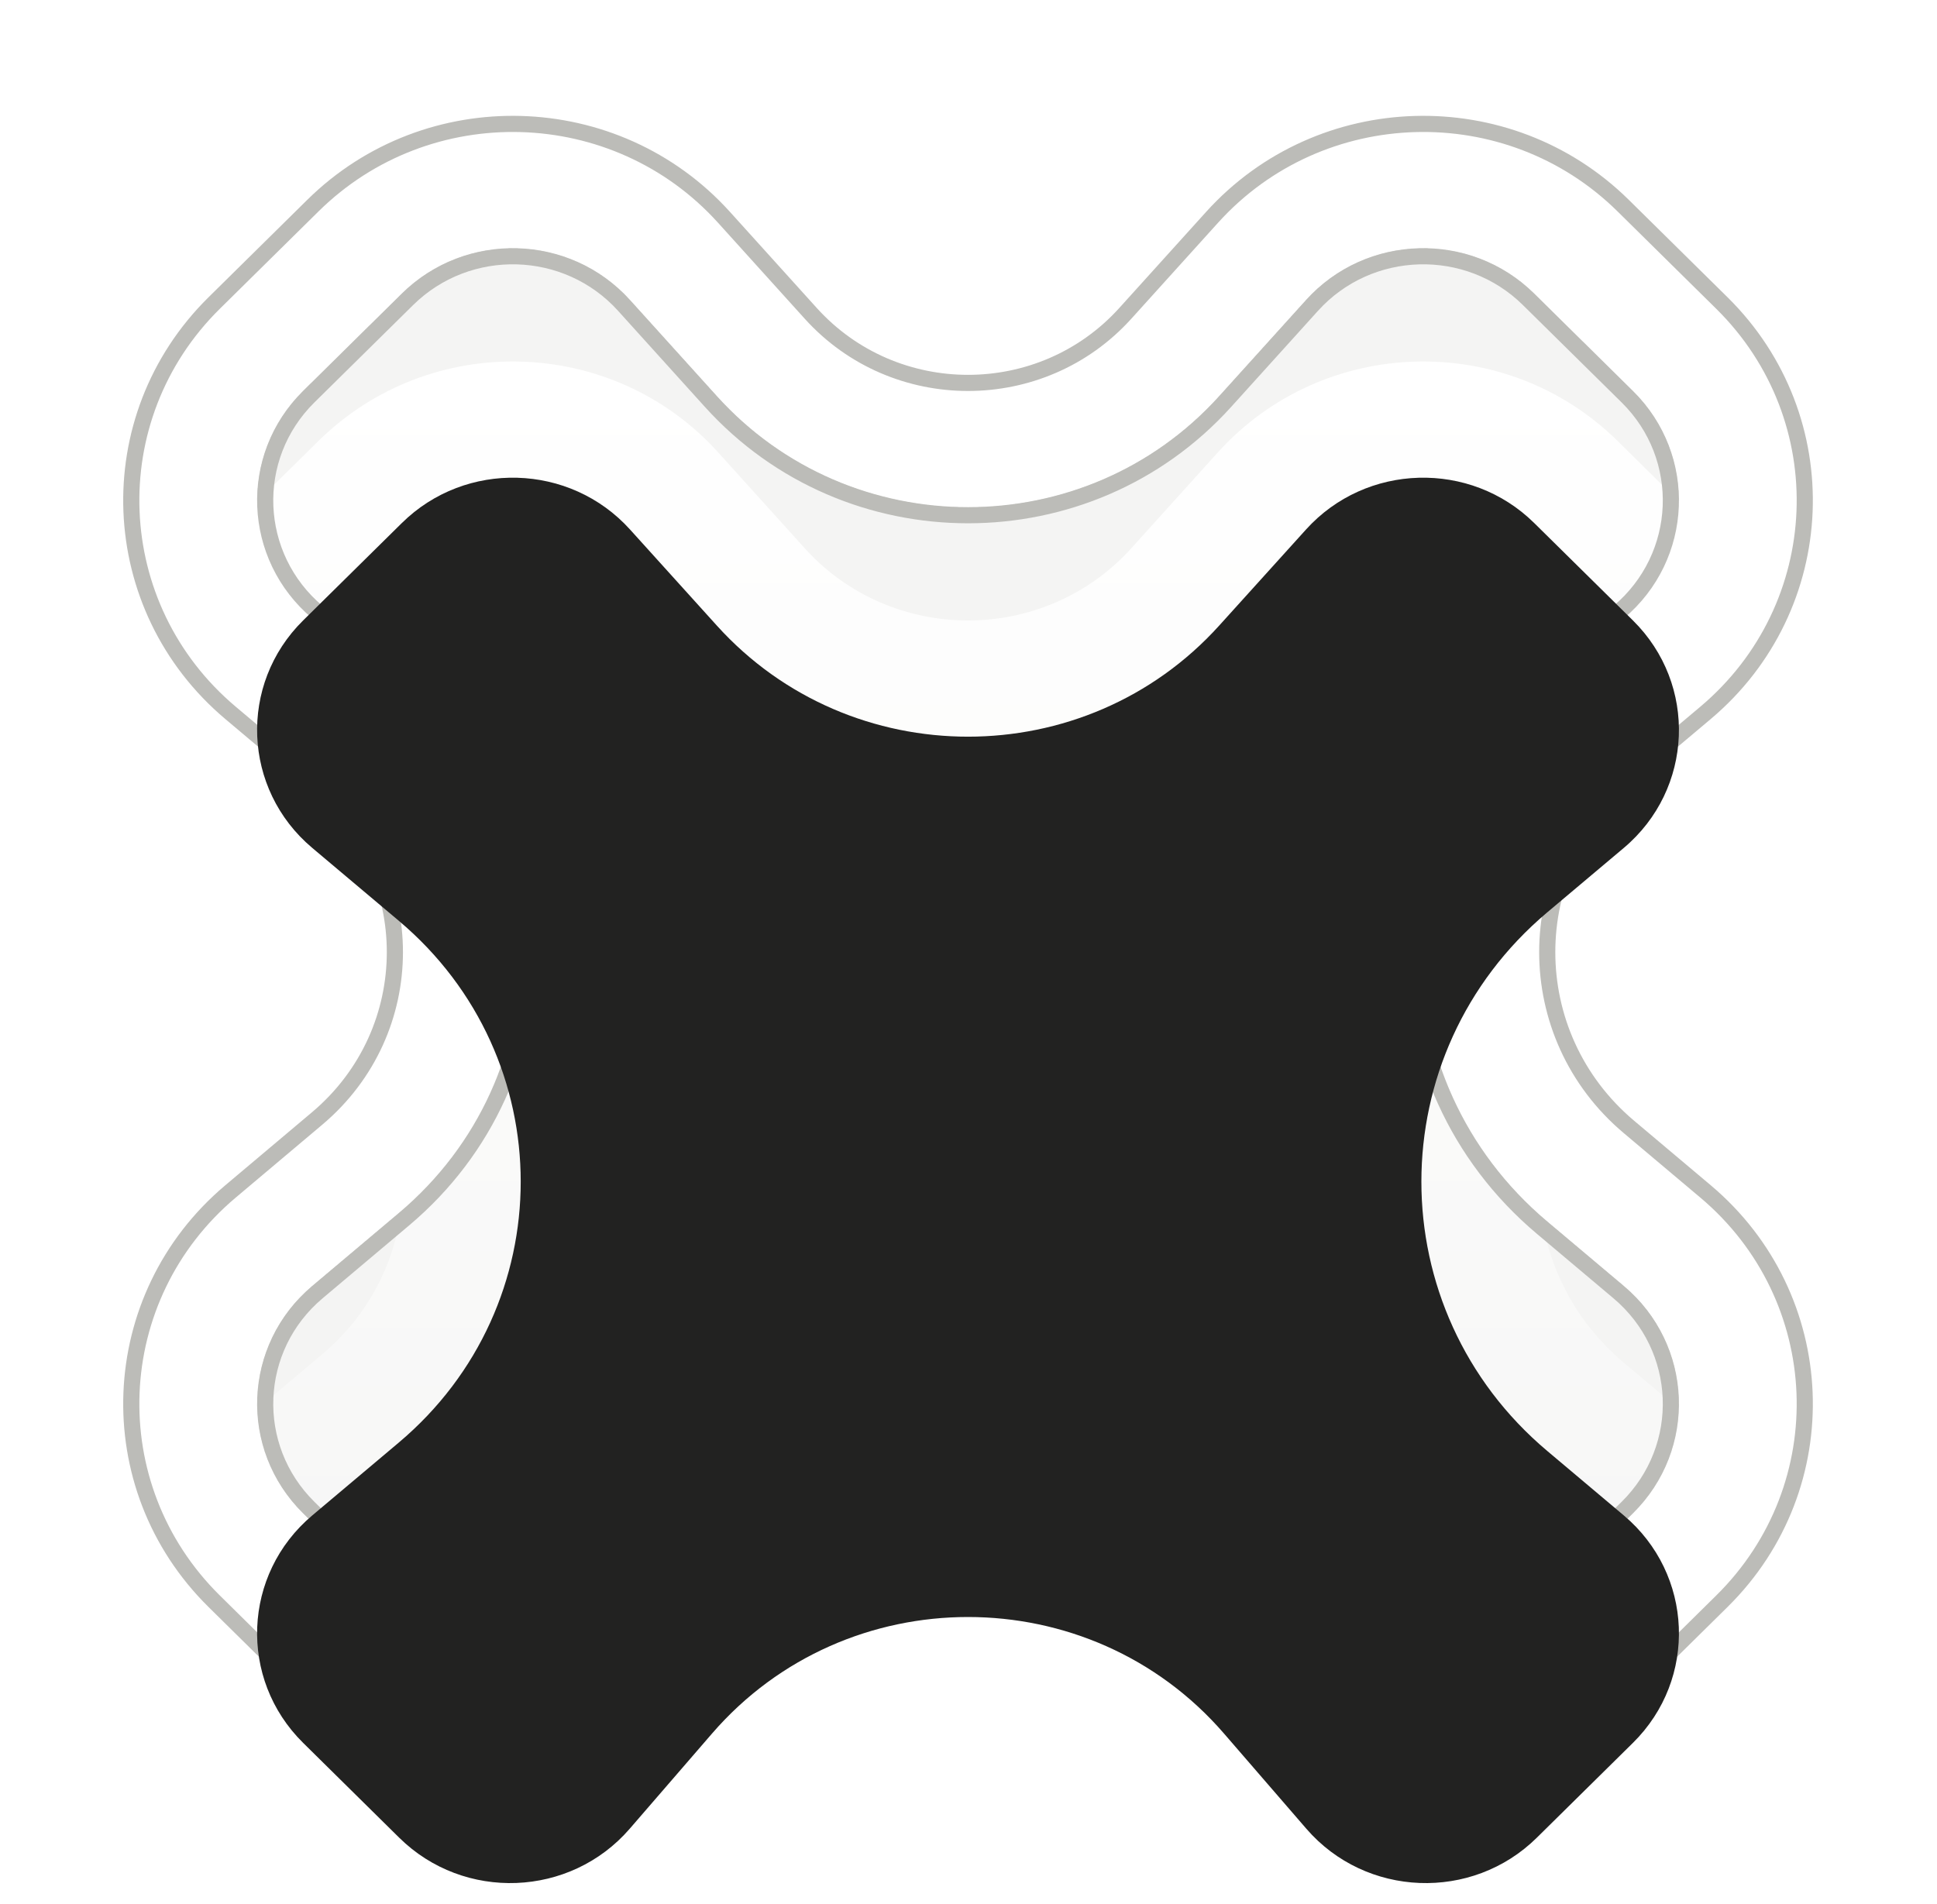
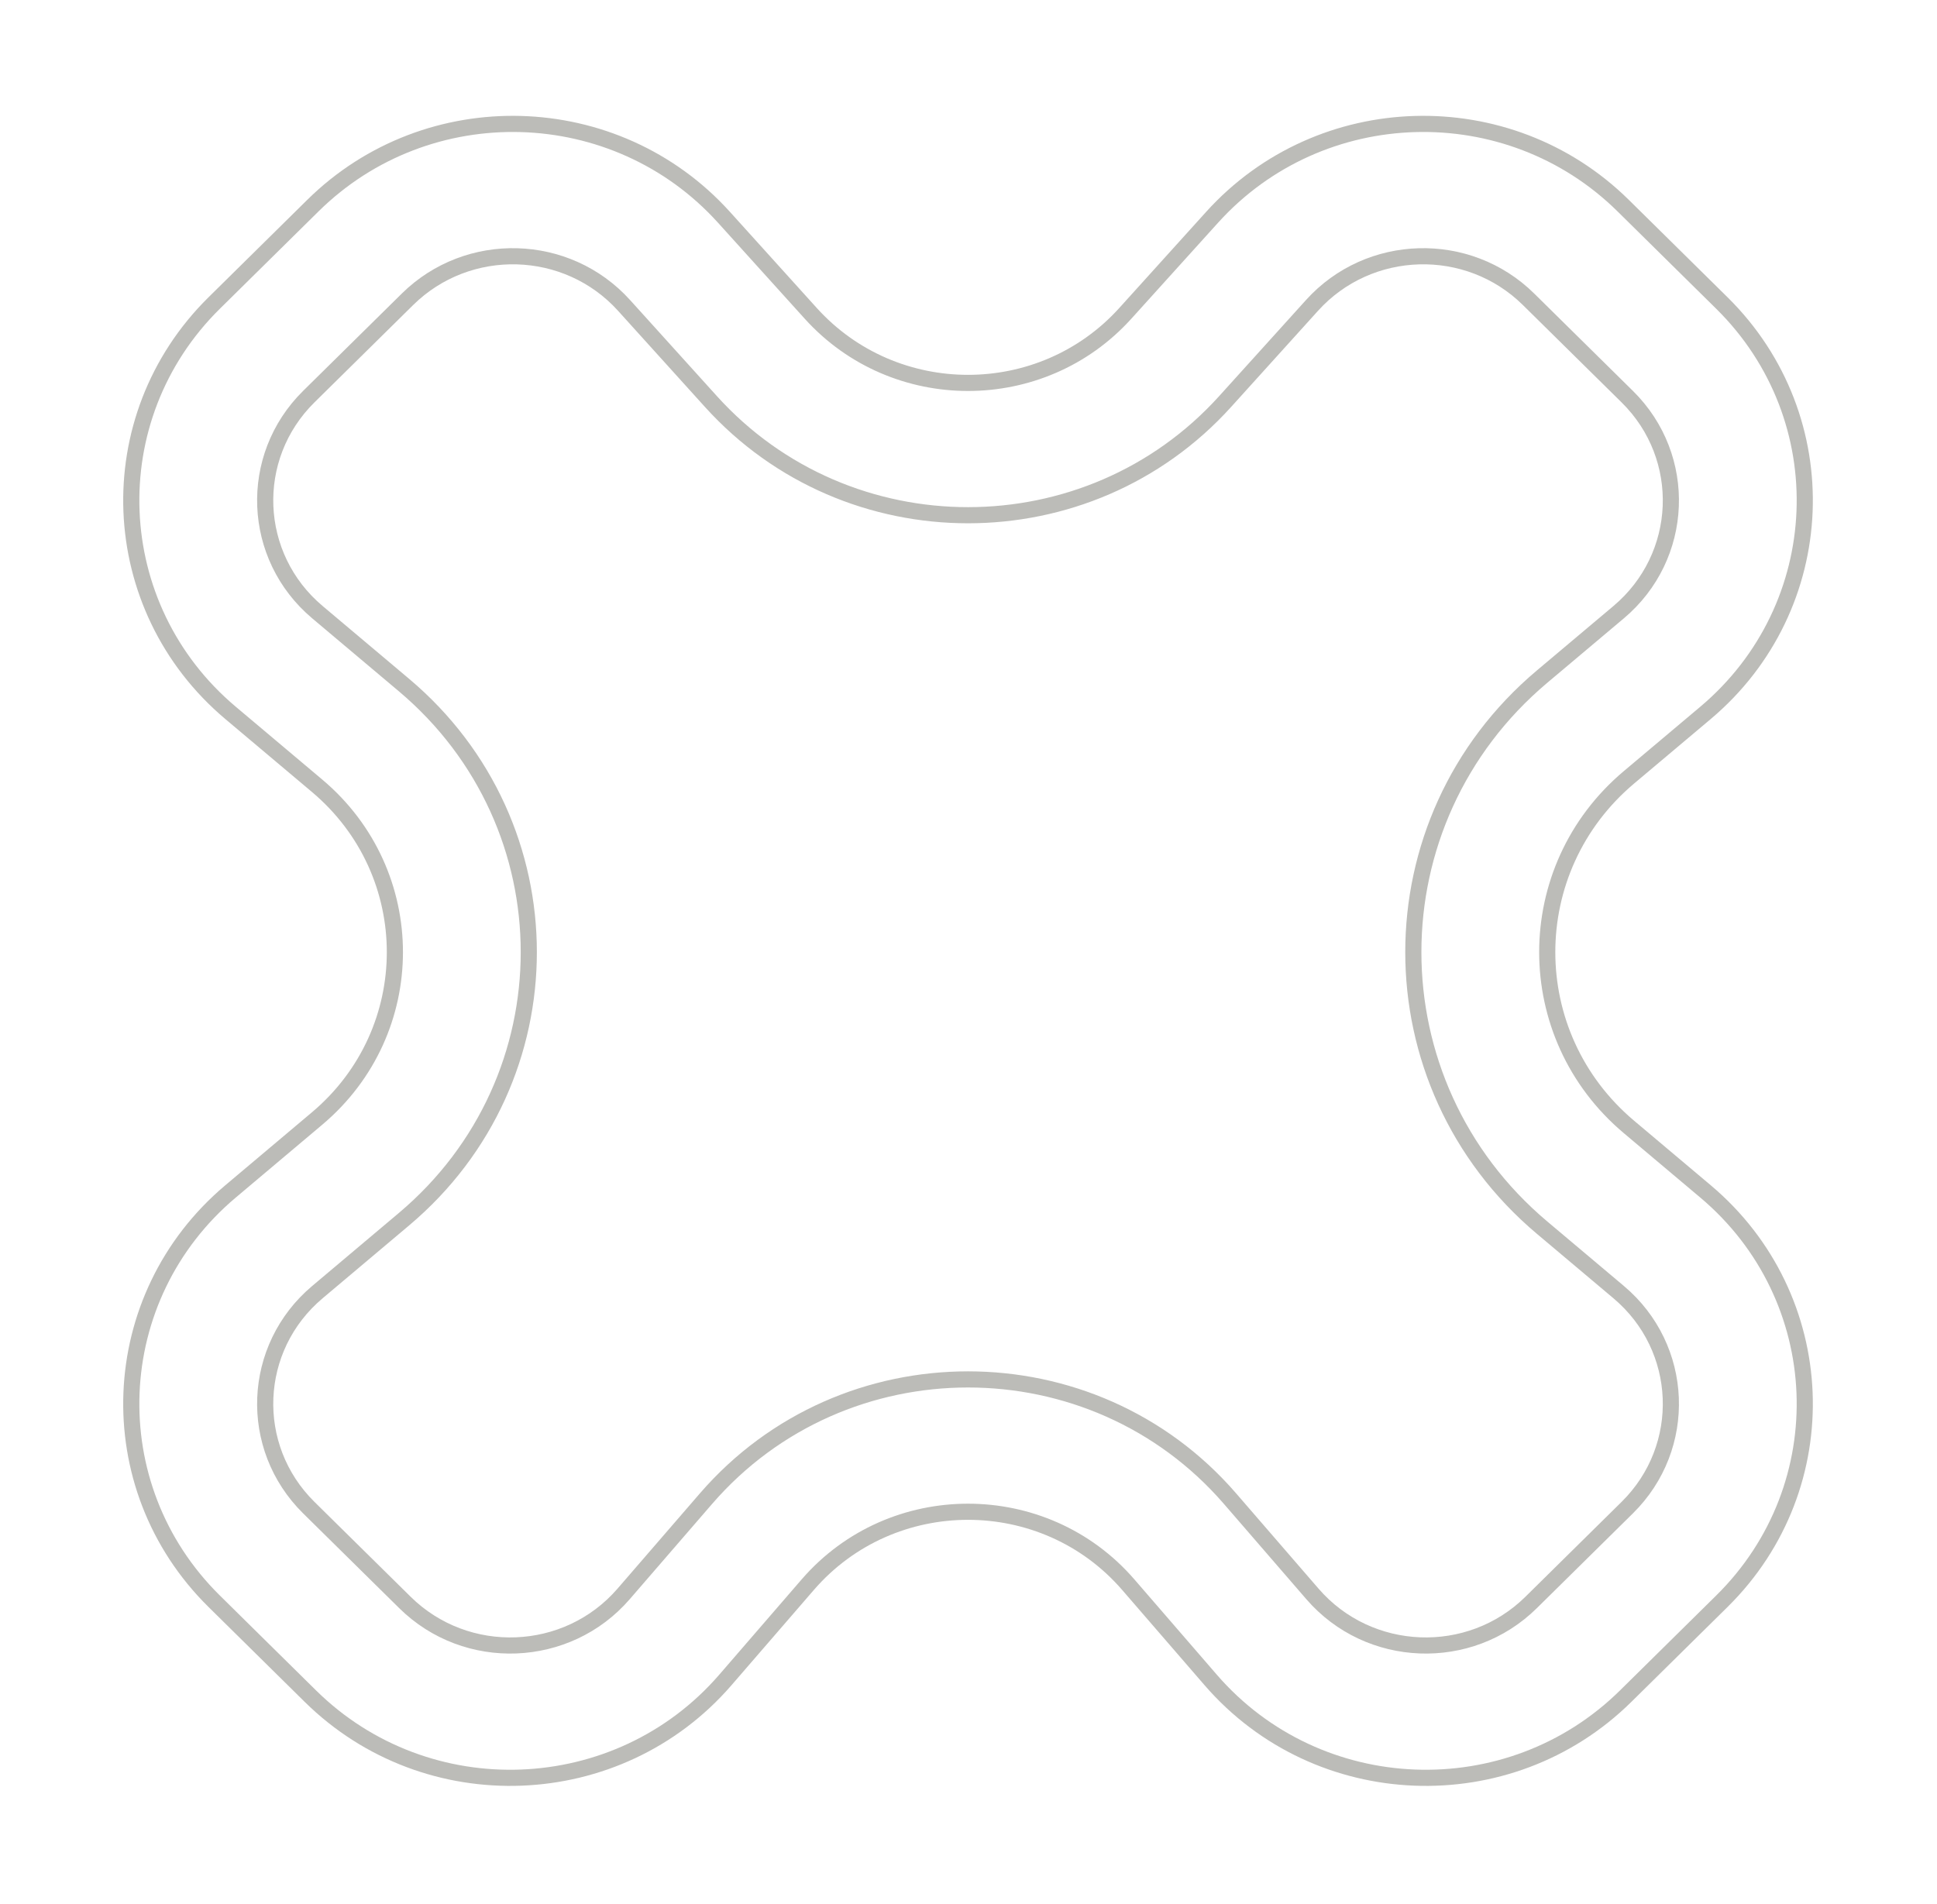
<svg xmlns="http://www.w3.org/2000/svg" width="60" height="59" viewBox="0 0 60 59" fill="none">
  <g filter="url(#filter0_d_432_13762)">
-     <path fill-rule="evenodd" clip-rule="evenodd" d="M9.67 19.159C7.512 17.341 7.382 14.093 9.388 12.113L12.446 9.095C14.423 7.144 17.656 7.236 19.516 9.296L22.205 12.272C26.35 16.861 33.62 16.861 37.765 12.272L40.454 9.296C42.314 7.236 45.547 7.144 47.524 9.095L50.581 12.113C52.588 14.093 52.458 17.341 50.3 19.159L47.929 21.155C42.728 25.535 42.728 33.466 47.929 37.846L50.3 39.843C52.458 41.661 52.588 44.908 50.581 46.888L47.603 49.828C45.597 51.807 42.306 51.679 40.465 49.549L37.913 46.598C33.752 41.786 26.218 41.786 22.057 46.598L19.506 49.549C17.664 51.679 14.373 51.807 12.367 49.828L9.388 46.888C7.382 44.908 7.512 41.661 9.67 39.843L12.351 37.586C17.389 33.343 17.389 25.659 12.351 21.416L9.67 19.159Z" fill="#141413" fill-opacity="0.05" shape-rendering="crispEdges" />
-   </g>
+     </g>
  <g filter="url(#filter1_i_432_13762)">
    <path fill-rule="evenodd" clip-rule="evenodd" d="M6.809 9.567L9.867 6.549C13.327 3.135 18.984 3.295 22.239 6.899L24.928 9.876C27.622 12.859 32.348 12.859 35.042 9.876L37.731 6.899C40.987 3.295 46.644 3.135 50.103 6.549L53.161 9.567C56.672 13.032 56.445 18.715 52.668 21.896L50.297 23.893C46.803 26.836 46.803 32.165 50.297 35.108L52.668 37.104C56.445 40.285 56.672 45.968 53.161 49.433L50.183 52.373C46.672 55.838 40.913 55.613 37.69 51.886L35.139 48.935C32.434 45.807 27.537 45.807 24.832 48.935L22.281 51.886C19.057 55.613 13.299 55.838 9.788 52.373L6.809 49.433C3.298 45.968 3.526 40.285 7.303 37.104L9.983 34.847C13.315 32.041 13.315 26.96 9.983 24.154L7.303 21.896C3.526 18.715 3.298 13.032 6.809 9.567ZM9.389 12.113C7.382 14.093 7.512 17.34 9.671 19.158L12.351 21.415C17.389 25.658 17.389 33.342 12.351 37.585L9.671 39.842C7.512 41.66 7.382 44.908 9.389 46.888L12.367 49.827C14.373 51.807 17.664 51.679 19.506 49.549L22.057 46.598C26.218 41.786 33.752 41.786 37.913 46.598L40.465 49.549C42.307 51.679 45.597 51.807 47.604 49.827L50.582 46.888C52.588 44.908 52.458 41.66 50.3 39.842L47.929 37.846C42.728 33.466 42.728 25.535 47.929 21.154L50.3 19.158C52.458 17.34 52.588 14.093 50.582 12.113L47.524 9.095C45.547 7.144 42.315 7.235 40.454 9.295L37.765 12.272C33.621 16.861 26.35 16.861 22.205 12.272L19.517 9.295C17.656 7.235 14.424 7.144 12.447 9.095L9.389 12.113Z" fill="url(#paint0_linear_432_13762)" />
  </g>
  <path d="M9.692 6.371L6.634 9.389C3.018 12.958 3.252 18.812 7.142 22.088L9.822 24.345C13.035 27.051 13.035 31.949 9.822 34.655L7.142 36.913C3.252 40.188 3.018 46.043 6.634 49.611L9.612 52.55C13.226 56.117 19.152 55.886 22.47 52.049L25.021 49.098C27.626 46.086 32.345 46.086 34.949 49.098L37.501 52.049C40.819 55.886 46.745 56.117 50.359 52.55L53.337 49.611C56.953 46.043 56.718 40.188 52.829 36.913L50.458 34.916C47.083 32.073 47.083 26.927 50.458 24.084L52.829 22.088C56.718 18.812 56.953 12.958 53.337 9.389L50.279 6.371C46.718 2.857 40.897 3.022 37.546 6.732L34.857 9.709C32.262 12.582 27.709 12.582 25.114 9.709L22.425 6.732C19.074 3.022 13.252 2.857 9.692 6.371ZM9.832 18.967C7.786 17.244 7.663 14.167 9.564 12.29L12.622 9.273C14.498 7.422 17.566 7.509 19.331 9.463L22.02 12.439C26.264 17.138 33.707 17.138 37.951 12.439L40.64 9.463C42.404 7.509 45.473 7.422 47.348 9.273L50.406 12.29C52.308 14.167 52.185 17.244 50.139 18.967L47.768 20.963C42.449 25.443 42.449 33.557 47.768 38.037L50.139 40.034C52.185 41.757 52.308 44.833 50.406 46.71L47.428 49.649C45.524 51.528 42.401 51.406 40.654 49.385L38.102 46.434C33.842 41.507 26.129 41.507 21.868 46.434L19.317 49.385C17.57 51.406 14.446 51.528 12.543 49.649L9.564 46.71C7.663 44.833 7.786 41.757 9.832 40.034L12.512 37.776C17.669 33.433 17.669 25.567 12.512 21.224L9.832 18.967Z" stroke="#BCBCB8" stroke-width="0.5" />
  <g filter="url(#filter2_i_432_13762)">
-     <path fill-rule="evenodd" clip-rule="evenodd" d="M9.671 19.159C7.512 17.341 7.382 14.093 9.389 12.113L12.447 9.095C14.423 7.144 17.656 7.236 19.516 9.296L22.205 12.272C26.35 16.861 33.62 16.861 37.765 12.272L40.454 9.296C42.314 7.236 45.547 7.144 47.524 9.095L50.582 12.113C52.588 14.093 52.458 17.341 50.3 19.159L47.929 21.155C42.728 25.535 42.728 33.466 47.929 37.846L50.3 39.843C52.458 41.661 52.588 44.908 50.582 46.888L47.603 49.828C45.597 51.807 42.306 51.679 40.465 49.549L37.913 46.598C33.752 41.786 26.218 41.786 22.057 46.598L19.506 49.549C17.664 51.679 14.373 51.807 12.367 49.828L9.389 46.888C7.382 44.908 7.512 41.661 9.671 39.843L12.351 37.586C17.389 33.343 17.389 25.659 12.351 21.416L9.671 19.159Z" fill="#222221" />
-   </g>
+     </g>
  <defs>
    <filter id="filter0_d_432_13762" x="0.853" y="0.578" width="58.264" height="57.766" filterUnits="userSpaceOnUse" color-interpolation-filters="sRGB">
      <feFlood flood-opacity="0" result="BackgroundImageFix" />
      <feColorMatrix in="SourceAlpha" type="matrix" values="0 0 0 0 0 0 0 0 0 0 0 0 0 0 0 0 0 0 127 0" result="hardAlpha" />
      <feOffset />
      <feGaussianBlur stdDeviation="3.556" />
      <feComposite in2="hardAlpha" operator="out" />
      <feColorMatrix type="matrix" values="0 0 0 0 0 0 0 0 0 0 0 0 0 0 0 0 0 0 0.16 0" />
      <feBlend mode="normal" in2="BackgroundImageFix" result="effect1_dropShadow_432_13762" />
      <feBlend mode="normal" in="SourceGraphic" in2="effect1_dropShadow_432_13762" result="shape" />
    </filter>
    <filter id="filter1_i_432_13762" x="3.816" y="3.589" width="52.338" height="58.855" filterUnits="userSpaceOnUse" color-interpolation-filters="sRGB">
      <feFlood flood-opacity="0" result="BackgroundImageFix" />
      <feBlend mode="normal" in="SourceGraphic" in2="BackgroundImageFix" result="shape" />
      <feColorMatrix in="SourceAlpha" type="matrix" values="0 0 0 0 0 0 0 0 0 0 0 0 0 0 0 0 0 0 127 0" result="hardAlpha" />
      <feOffset dy="7.111" />
      <feGaussianBlur stdDeviation="3.556" />
      <feComposite in2="hardAlpha" operator="arithmetic" k2="-1" k3="1" />
      <feColorMatrix type="matrix" values="0 0 0 0 1 0 0 0 0 1 0 0 0 0 1 0 0 0 0.2 0" />
      <feBlend mode="normal" in2="shape" result="effect1_innerShadow_432_13762" />
    </filter>
    <filter id="filter2_i_432_13762" x="7.964" y="7.689" width="44.042" height="50.655" filterUnits="userSpaceOnUse" color-interpolation-filters="sRGB">
      <feFlood flood-opacity="0" result="BackgroundImageFix" />
      <feBlend mode="normal" in="SourceGraphic" in2="BackgroundImageFix" result="shape" />
      <feColorMatrix in="SourceAlpha" type="matrix" values="0 0 0 0 0 0 0 0 0 0 0 0 0 0 0 0 0 0 127 0" result="hardAlpha" />
      <feOffset dy="7.111" />
      <feGaussianBlur stdDeviation="3.556" />
      <feComposite in2="hardAlpha" operator="arithmetic" k2="-1" k3="1" />
      <feColorMatrix type="matrix" values="0 0 0 0 1 0 0 0 0 1 0 0 0 0 1 0 0 0 0.2 0" />
      <feBlend mode="normal" in2="shape" result="effect1_innerShadow_432_13762" />
    </filter>
    <linearGradient id="paint0_linear_432_13762" x1="29.985" y1="4.089" x2="29.985" y2="54.833" gradientUnits="userSpaceOnUse">
      <stop stop-color="white" />
      <stop offset="1" stop-color="white" stop-opacity="0" />
    </linearGradient>
  </defs>
</svg>